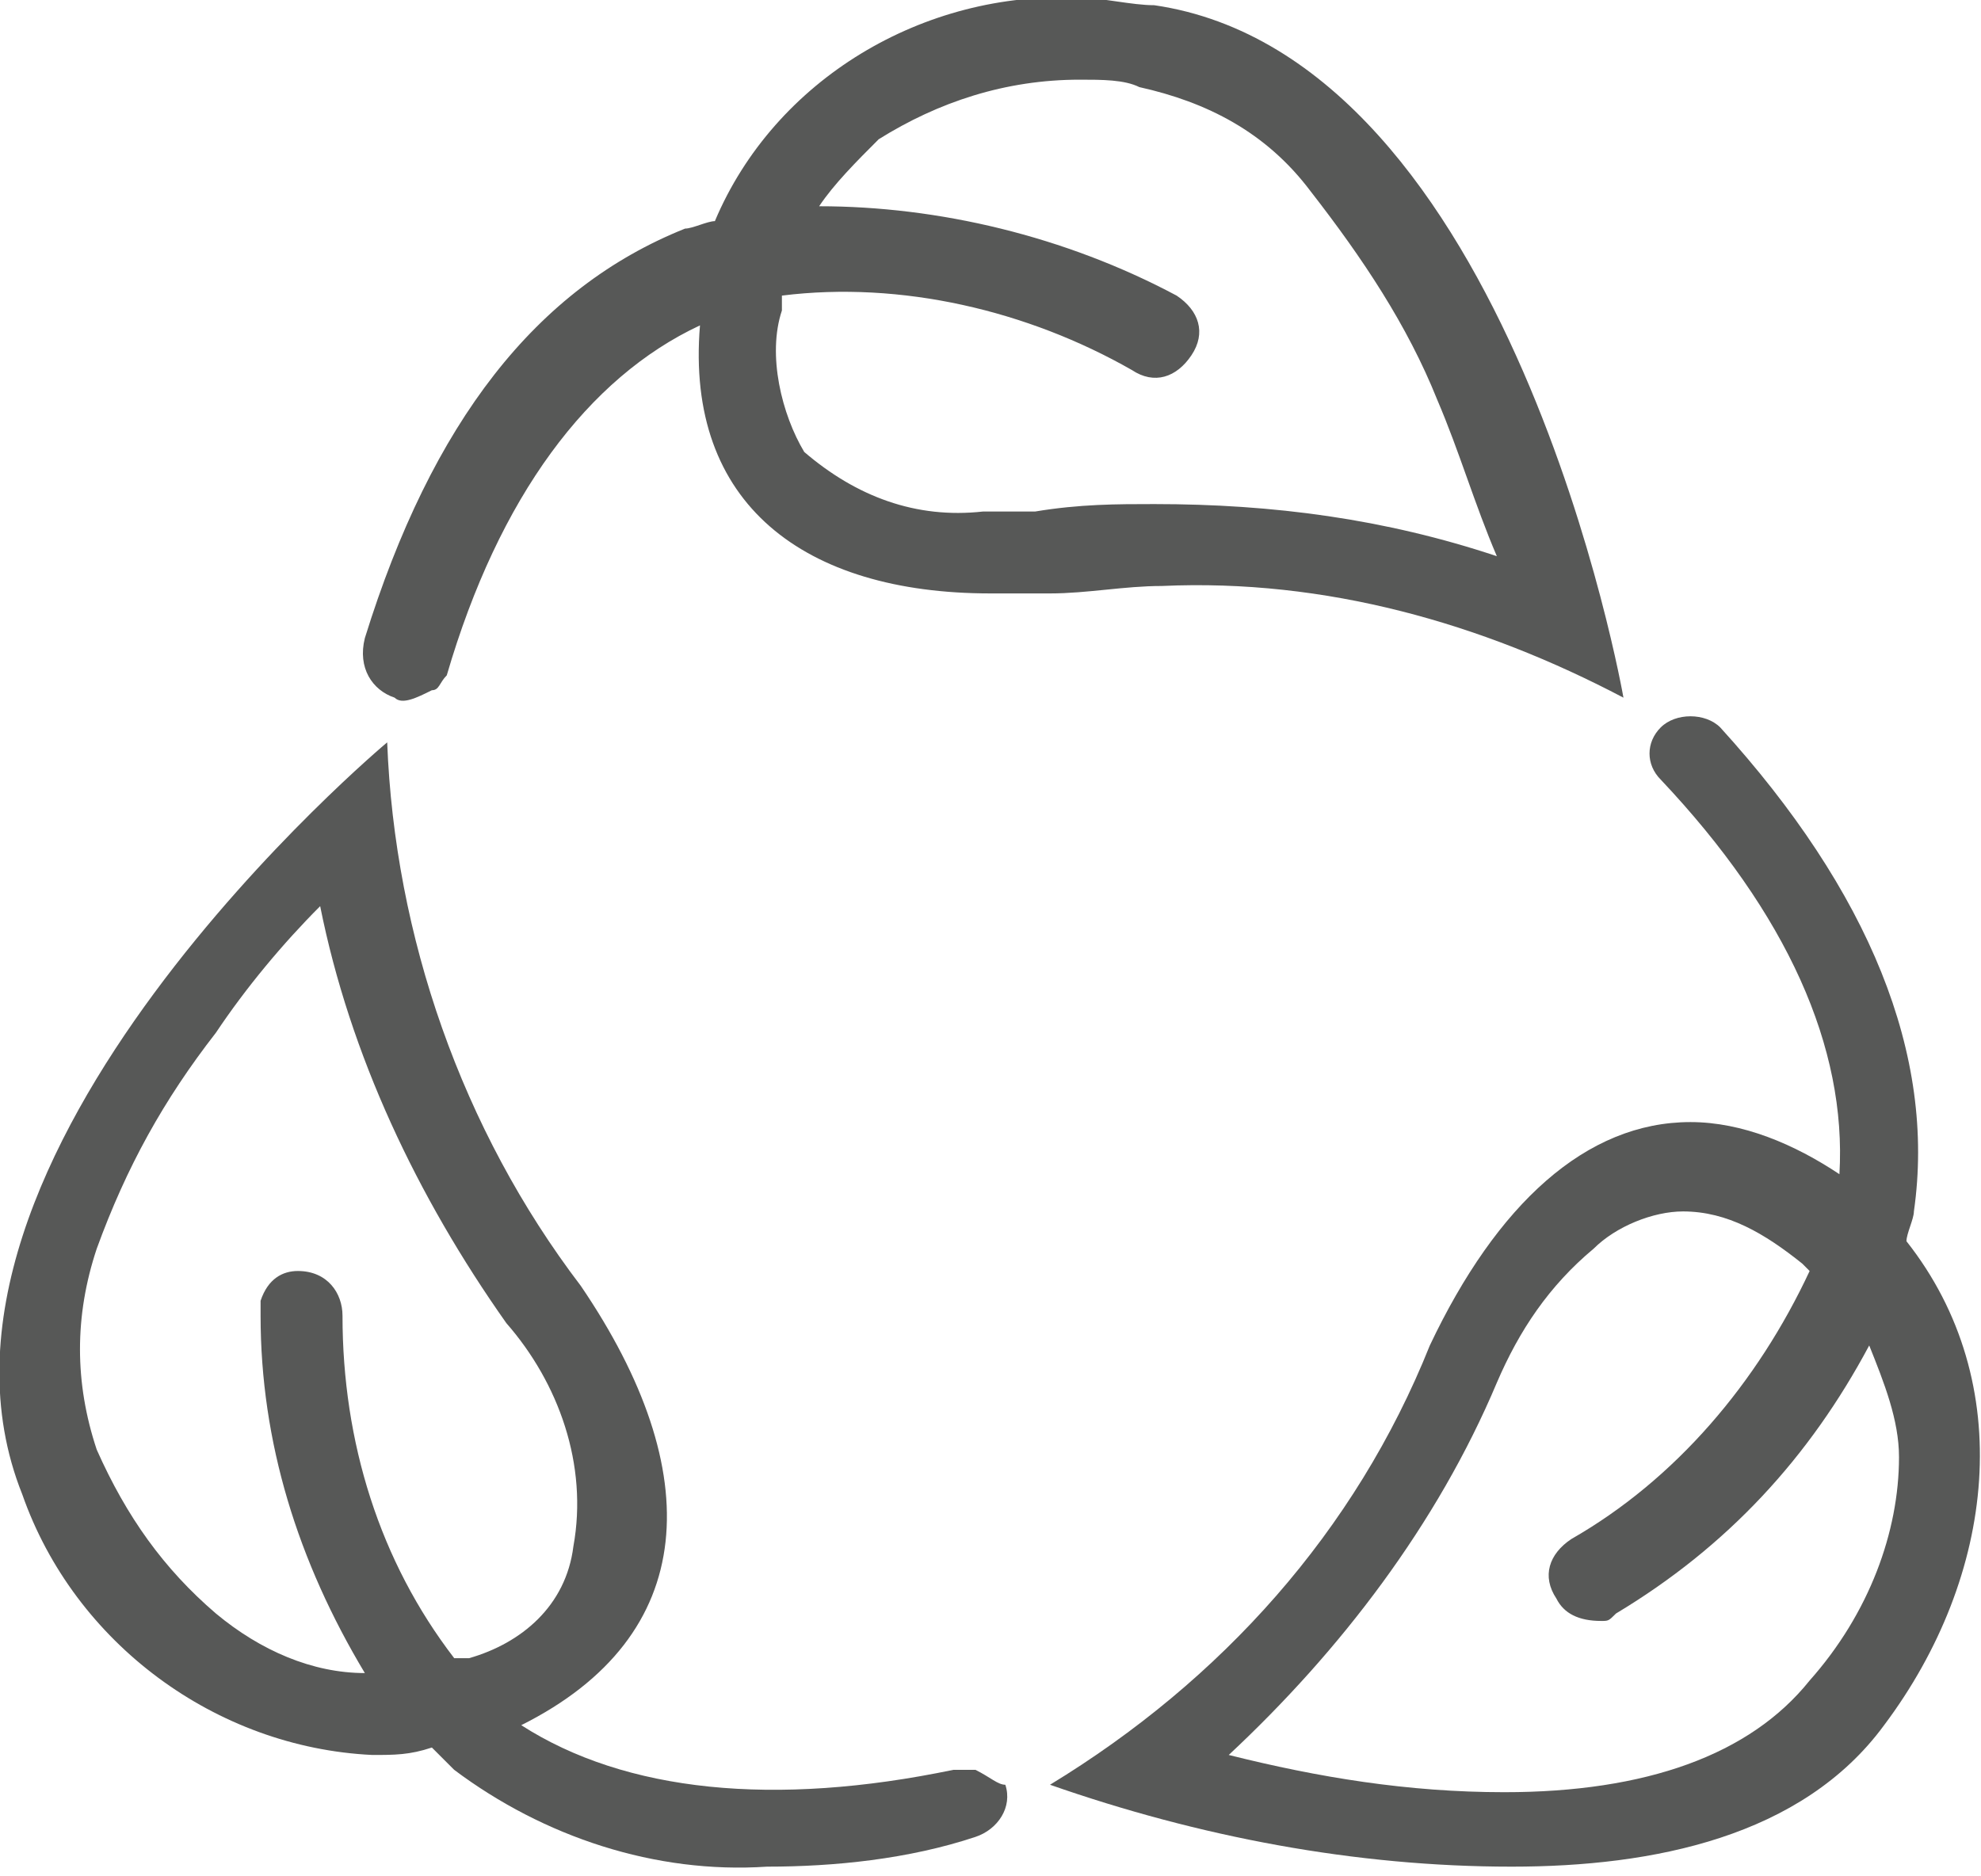
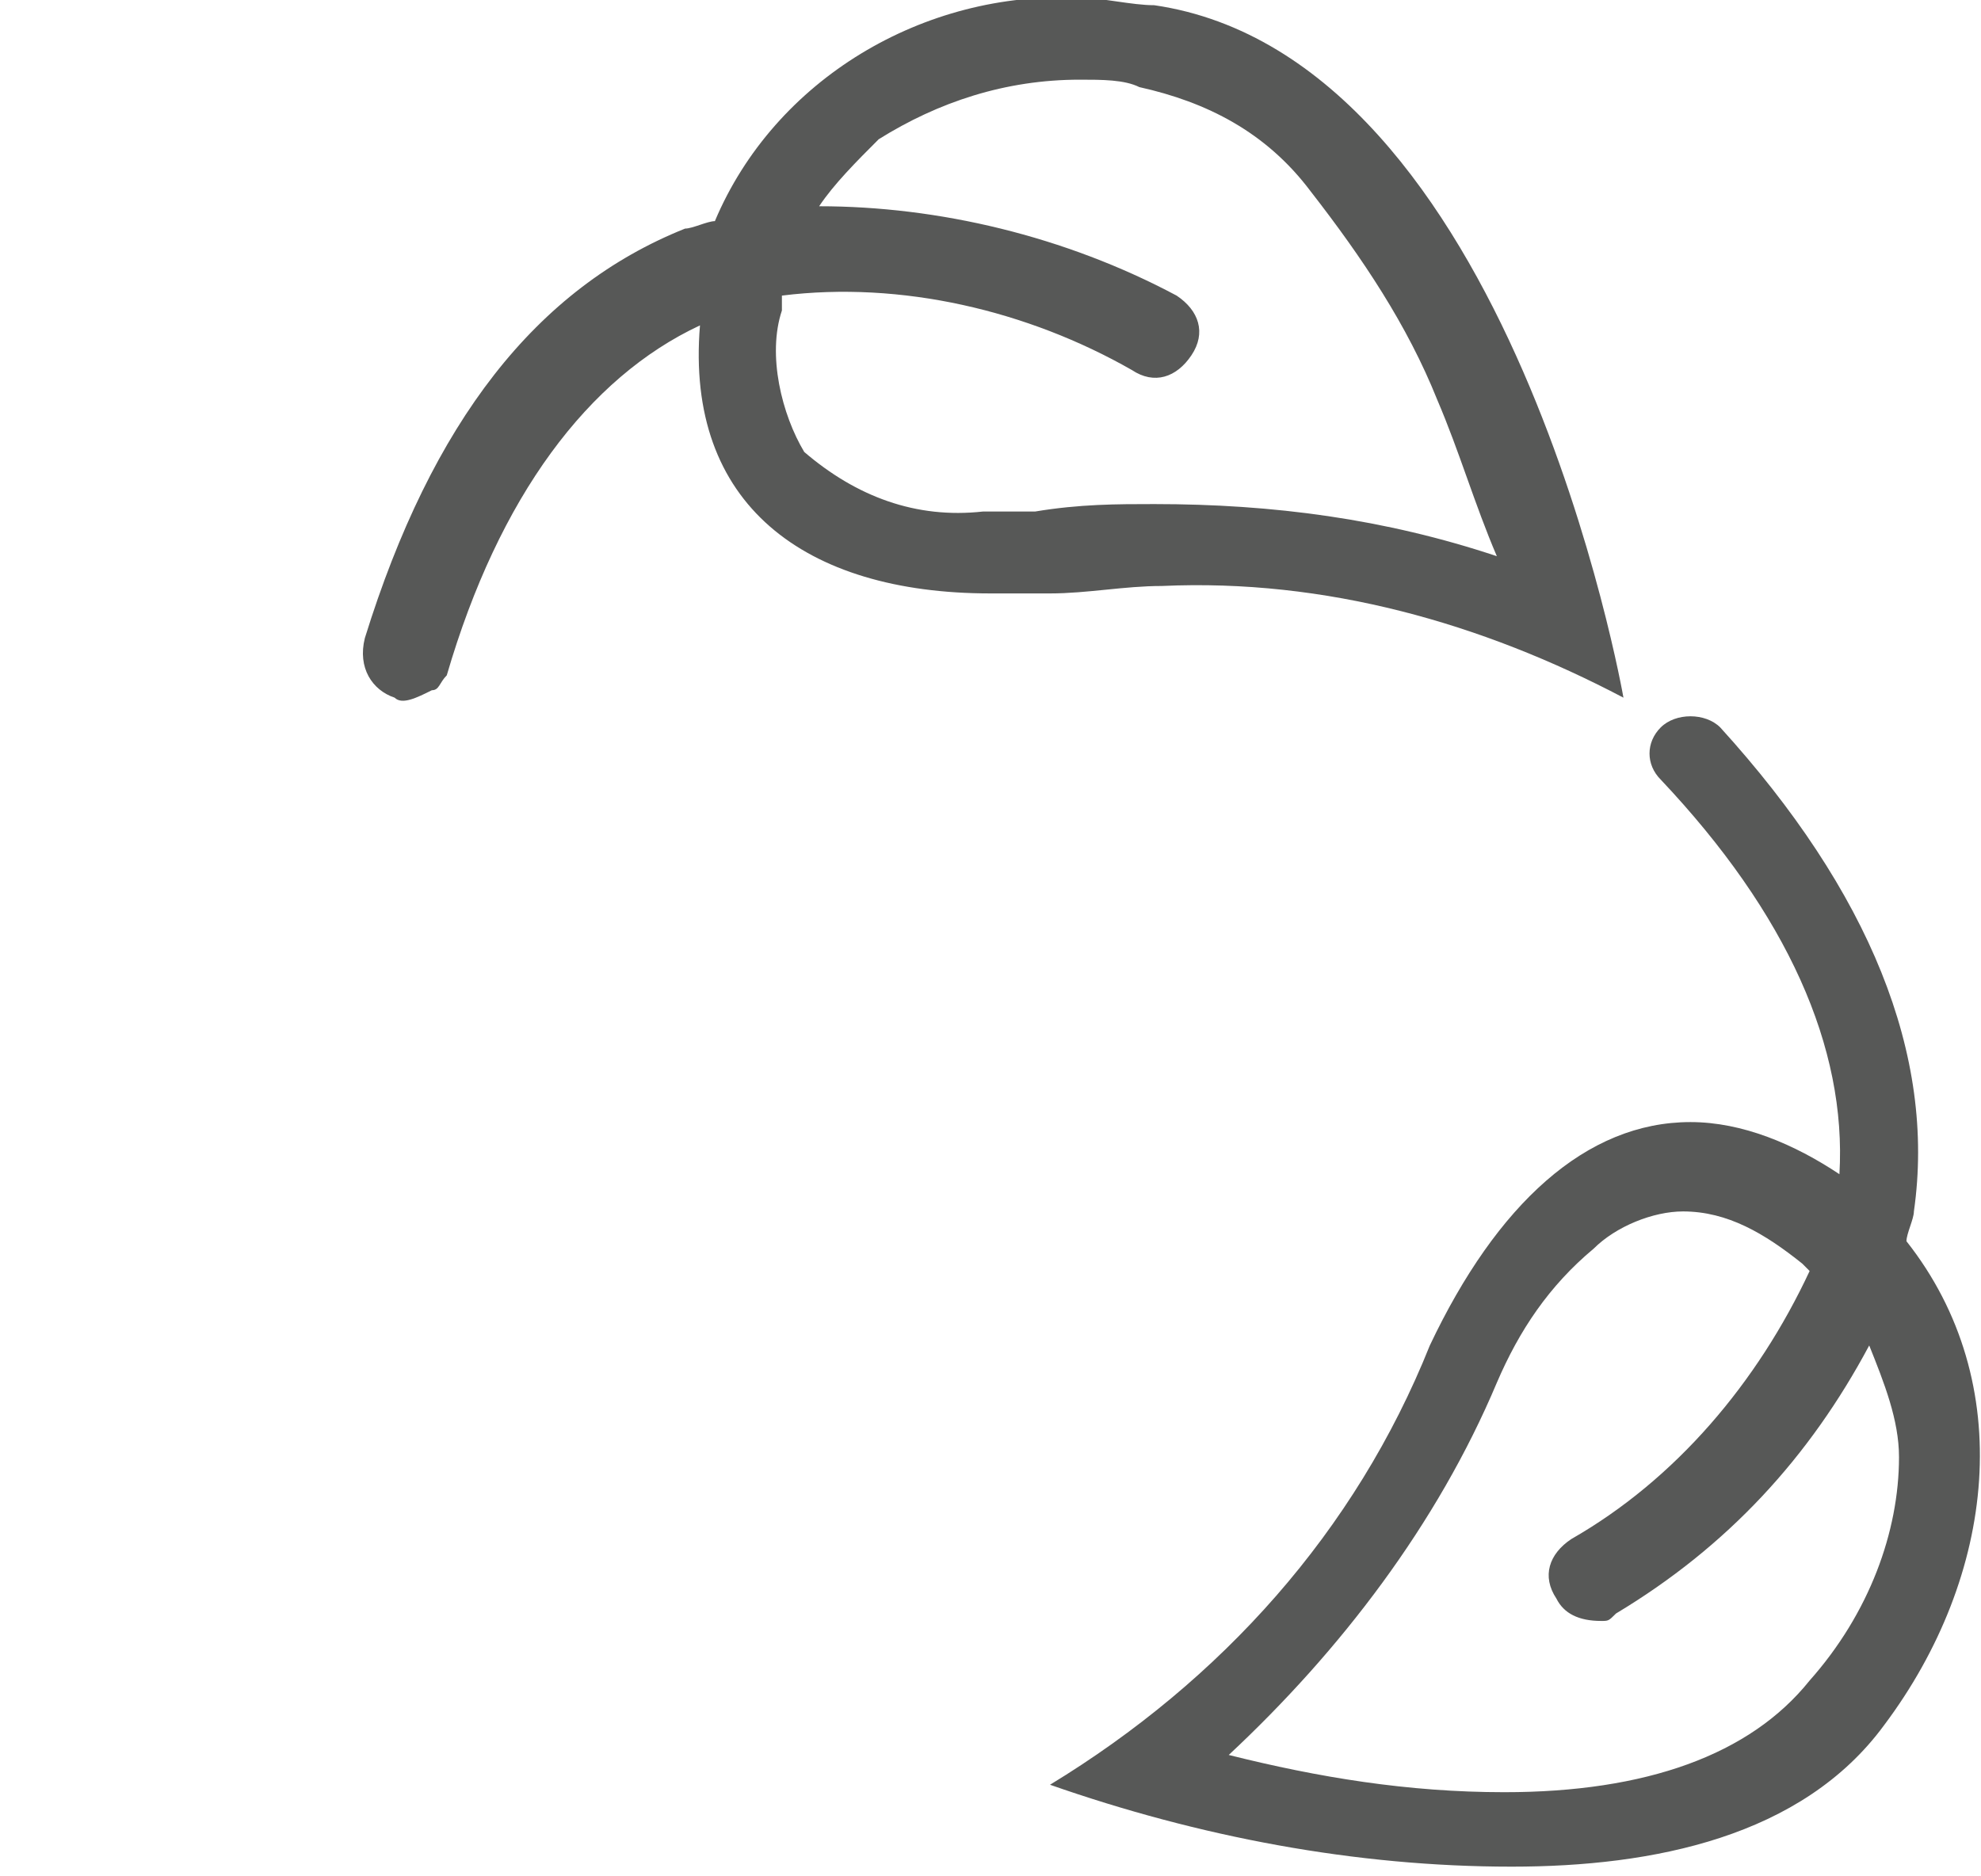
<svg xmlns="http://www.w3.org/2000/svg" version="1.1" id="Calque_1" x="0px" y="0px" viewBox="0 0 26.6 25.2" style="enable-background:new 0 0 26.6 25.2;" xml:space="preserve">
  <style type="text/css">
	.st0{fill:#575857;}
</style>
  <g id="Groupe_1054" transform="translate(-0.001 -13.73)">
    <path id="Tracé_37" class="st0" d="M5.8,23C5.9,23,5.9,22.9,6,22.8c0.7-2.4,1.9-4,3.4-4.7c-0.2,2.4,1.4,3.6,3.9,3.6   c0.3,0,0.5,0,0.8,0c0.5,0,1-0.1,1.5-0.1c2.2-0.1,4.3,0.5,6.2,1.5c0,0-1.5-8.6-6.3-9.3c-0.3,0-0.7-0.1-1-0.1c-2.1-0.1-4.1,1.1-4.9,3   c-0.1,0-0.3,0.1-0.4,0.1c-2,0.8-3.4,2.6-4.3,5.5C4.8,22.7,5,23,5.3,23.1C5.4,23.2,5.6,23.1,5.8,23L5.8,23z M10.5,17.9   c0-0.1,0-0.1,0-0.2c1.6-0.2,3.3,0.2,4.7,1l0,0c0.3,0.2,0.6,0.1,0.8-0.2s0.1-0.6-0.2-0.8l0,0c-1.5-0.8-3.2-1.2-4.8-1.2   c0.2-0.3,0.5-0.6,0.8-0.9c0.8-0.5,1.7-0.8,2.7-0.8c0.3,0,0.6,0,0.8,0.1c0.9,0.2,1.7,0.6,2.3,1.4c0.7,0.9,1.3,1.8,1.7,2.8   c0.3,0.7,0.5,1.4,0.8,2.1c-1.5-0.5-3-0.7-4.6-0.7c-0.5,0-1,0-1.6,0.1c-0.2,0-0.5,0-0.7,0c-0.9,0.1-1.7-0.2-2.4-0.8   C10.5,19.3,10.3,18.5,10.5,17.9z" />
    <path id="Tracé_38" class="st0" d="M25.6,30.4c0-0.1,0.1-0.3,0.1-0.4c0.3-2.1-0.6-4.3-2.6-6.5c-0.2-0.2-0.6-0.2-0.8,0   c-0.2,0.2-0.2,0.5,0,0.7c1.7,1.8,2.5,3.6,2.4,5.3c-0.6-0.4-1.3-0.7-2-0.7c-1.4,0-2.6,1.1-3.5,3c-1,2.5-2.8,4.5-5.1,5.9   c2,0.7,4.1,1.1,6.2,1.1c1.9,0,3.9-0.4,5-1.9C26.8,34.9,27.1,32.3,25.6,30.4z M24.3,36.3c-0.8,1-2.2,1.5-4.1,1.5   c-1.3,0-2.5-0.2-3.7-0.5c1.5-1.4,2.8-3.1,3.6-5c0.3-0.7,0.7-1.3,1.3-1.8c0.3-0.3,0.8-0.5,1.2-0.5c0.6,0,1.1,0.3,1.6,0.7   c0,0,0.1,0.1,0.1,0.1c-0.7,1.5-1.8,2.8-3.2,3.6l0,0c-0.3,0.2-0.4,0.5-0.2,0.8c0.1,0.2,0.3,0.3,0.6,0.3c0.1,0,0.1,0,0.2-0.1l0,0   c1.5-0.9,2.6-2.1,3.4-3.6c0.2,0.5,0.4,1,0.4,1.5C25.5,34.3,25.1,35.4,24.3,36.3L24.3,36.3z" />
-     <path id="Tracé_39" class="st0" d="M13.1,37.5c-0.1,0-0.2,0-0.3,0C10.4,38,8.4,37.8,7,36.9c2.4-1.2,2.5-3.4,0.8-5.9   c-1.6-2.1-2.5-4.7-2.6-7.3c0,0-6.7,5.6-4.9,10.1C1,35.8,2.9,37.2,5,37.3c0.3,0,0.5,0,0.8-0.1c0.1,0.1,0.2,0.2,0.3,0.3   c1.2,0.9,2.7,1.4,4.2,1.3c0.9,0,1.9-0.1,2.8-0.4l0,0c0.3-0.1,0.5-0.4,0.4-0.7C13.4,37.7,13.3,37.6,13.1,37.5L13.1,37.5z M6.1,36   c-1-1.3-1.5-2.9-1.5-4.6l0,0c0-0.3-0.2-0.6-0.6-0.6c-0.2,0-0.4,0.1-0.5,0.4c0,0.1,0,0.1,0,0.2l0,0c0,1.7,0.5,3.3,1.4,4.8   c-0.7,0-1.4-0.3-2-0.8c-0.7-0.6-1.2-1.3-1.6-2.2c-0.3-0.9-0.3-1.8,0-2.7c0.4-1.1,0.9-2,1.6-2.9c0.4-0.6,0.9-1.2,1.4-1.7   c0.4,2,1.3,3.9,2.5,5.6c0.7,0.8,1.1,1.9,0.9,3C7.6,35.3,7,35.8,6.3,36C6.3,36,6.2,36,6.1,36z" />
  </g>
</svg>